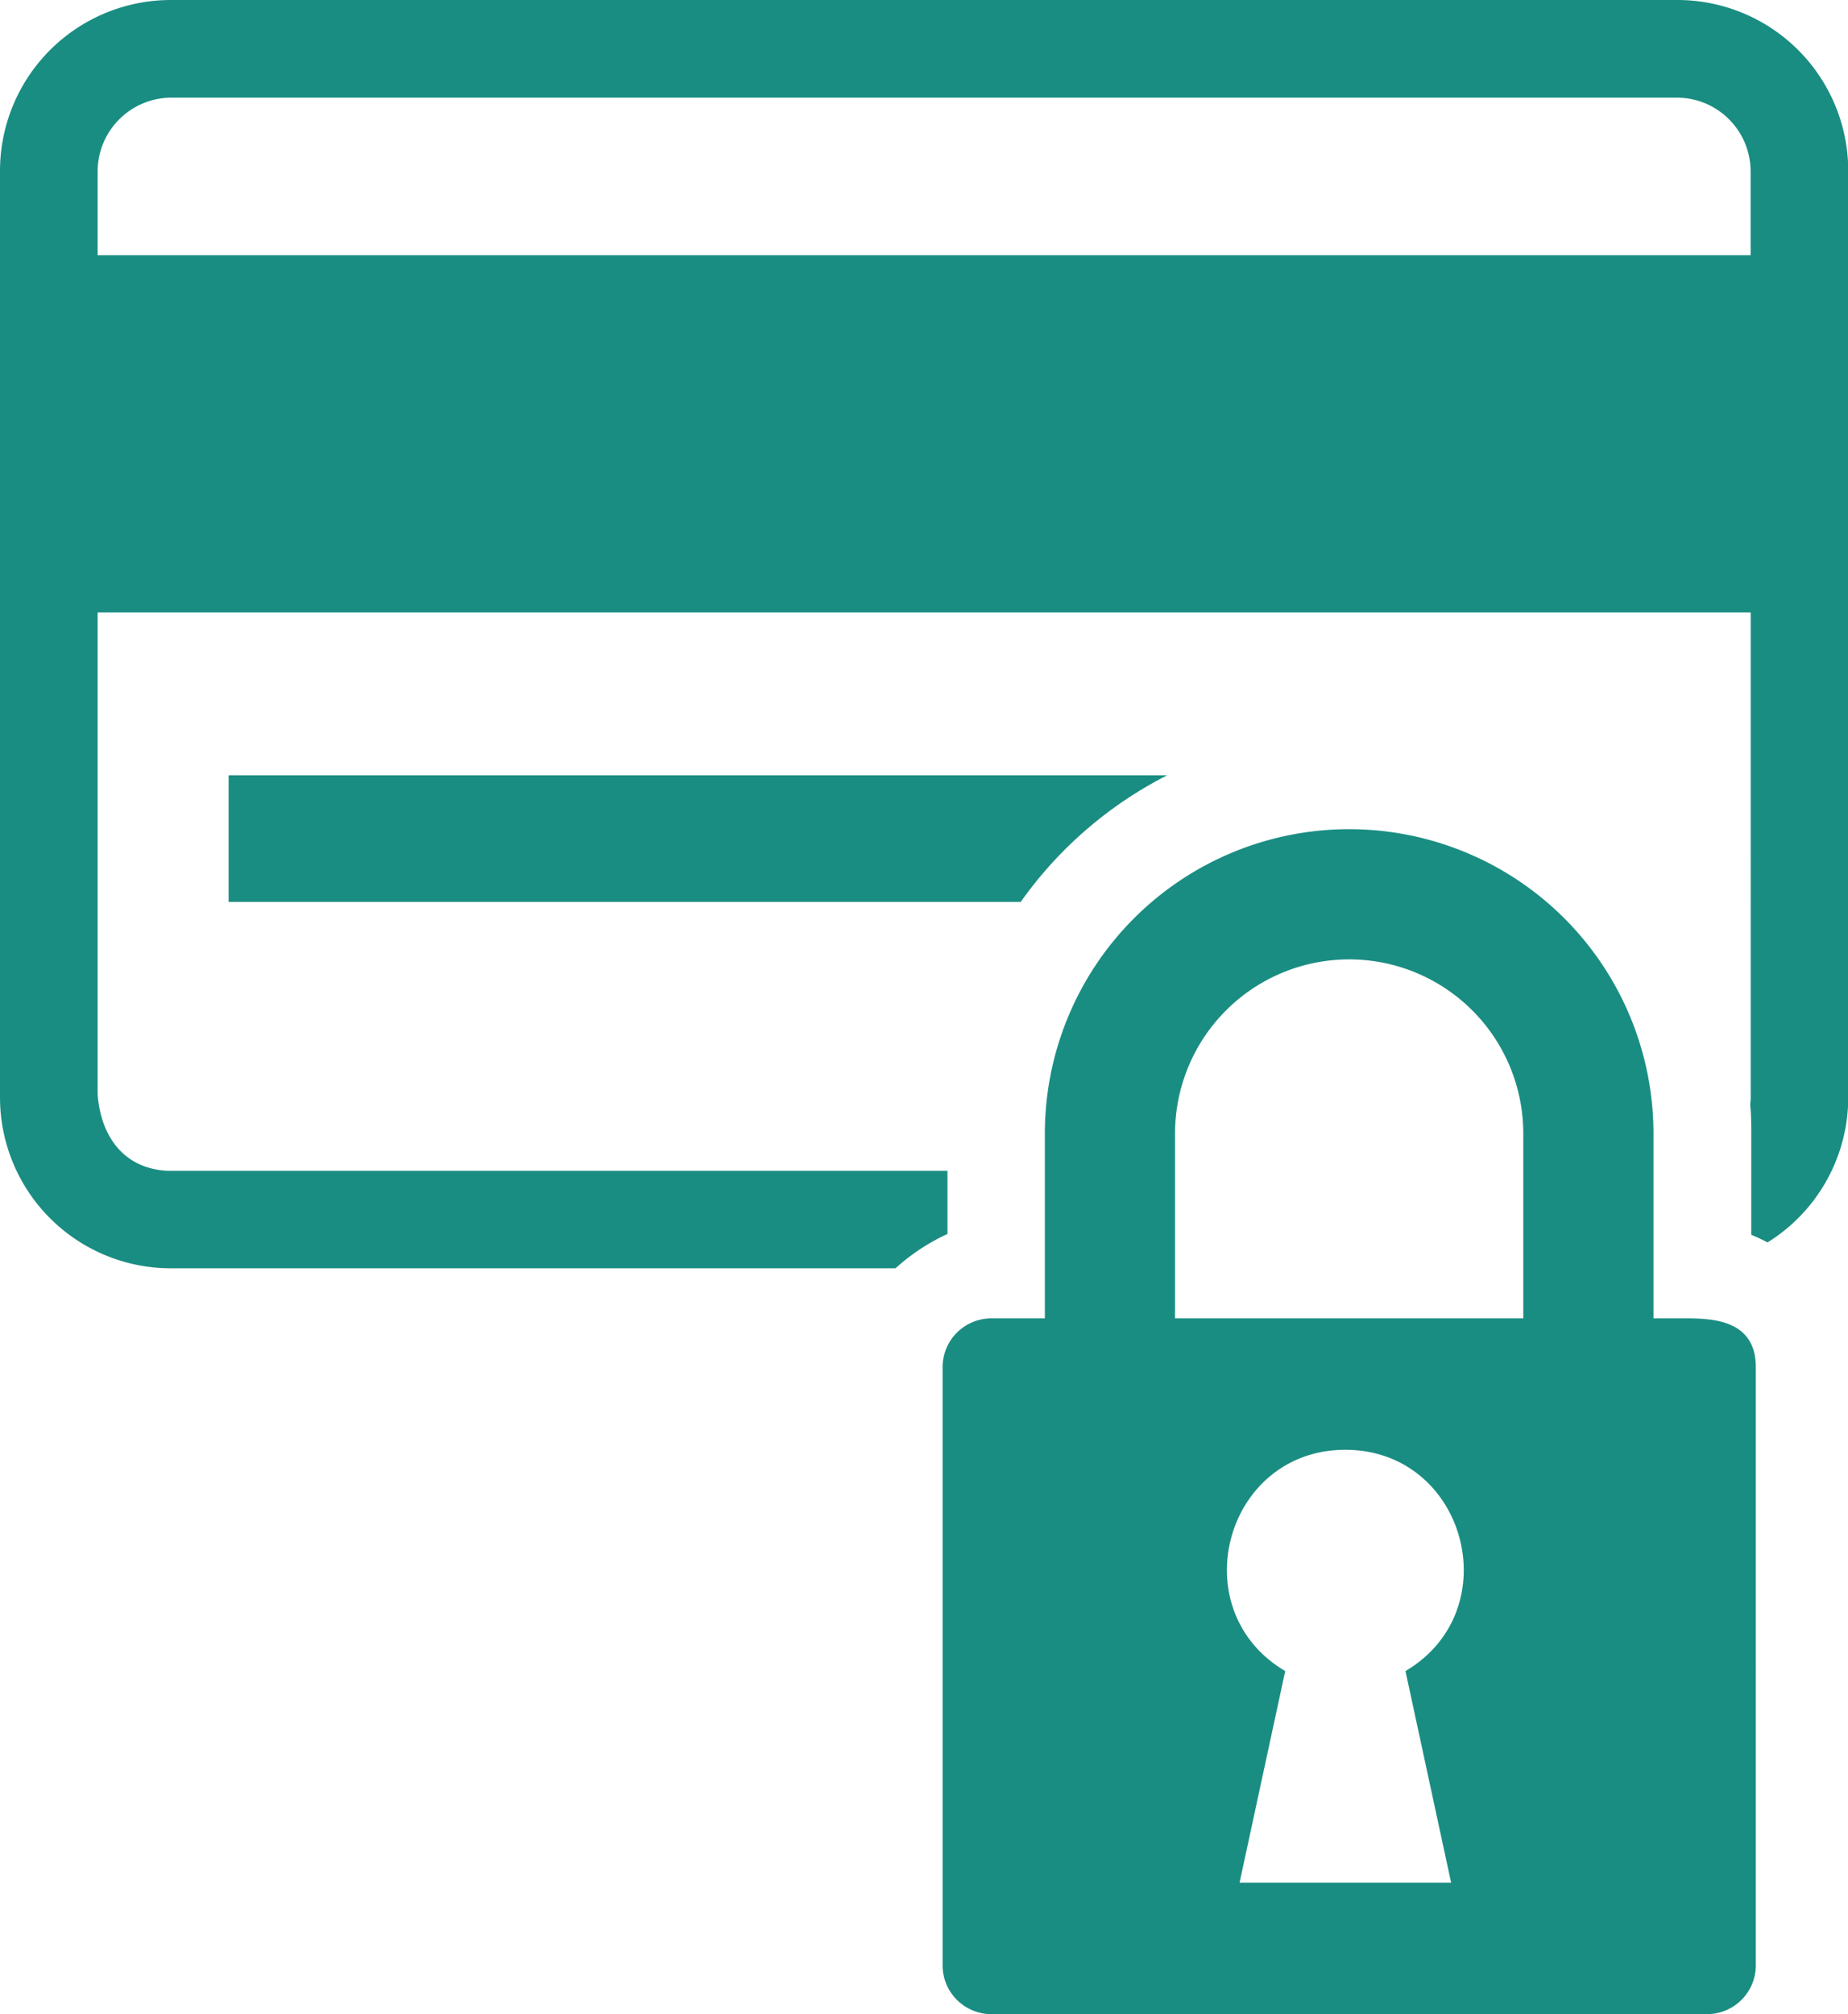
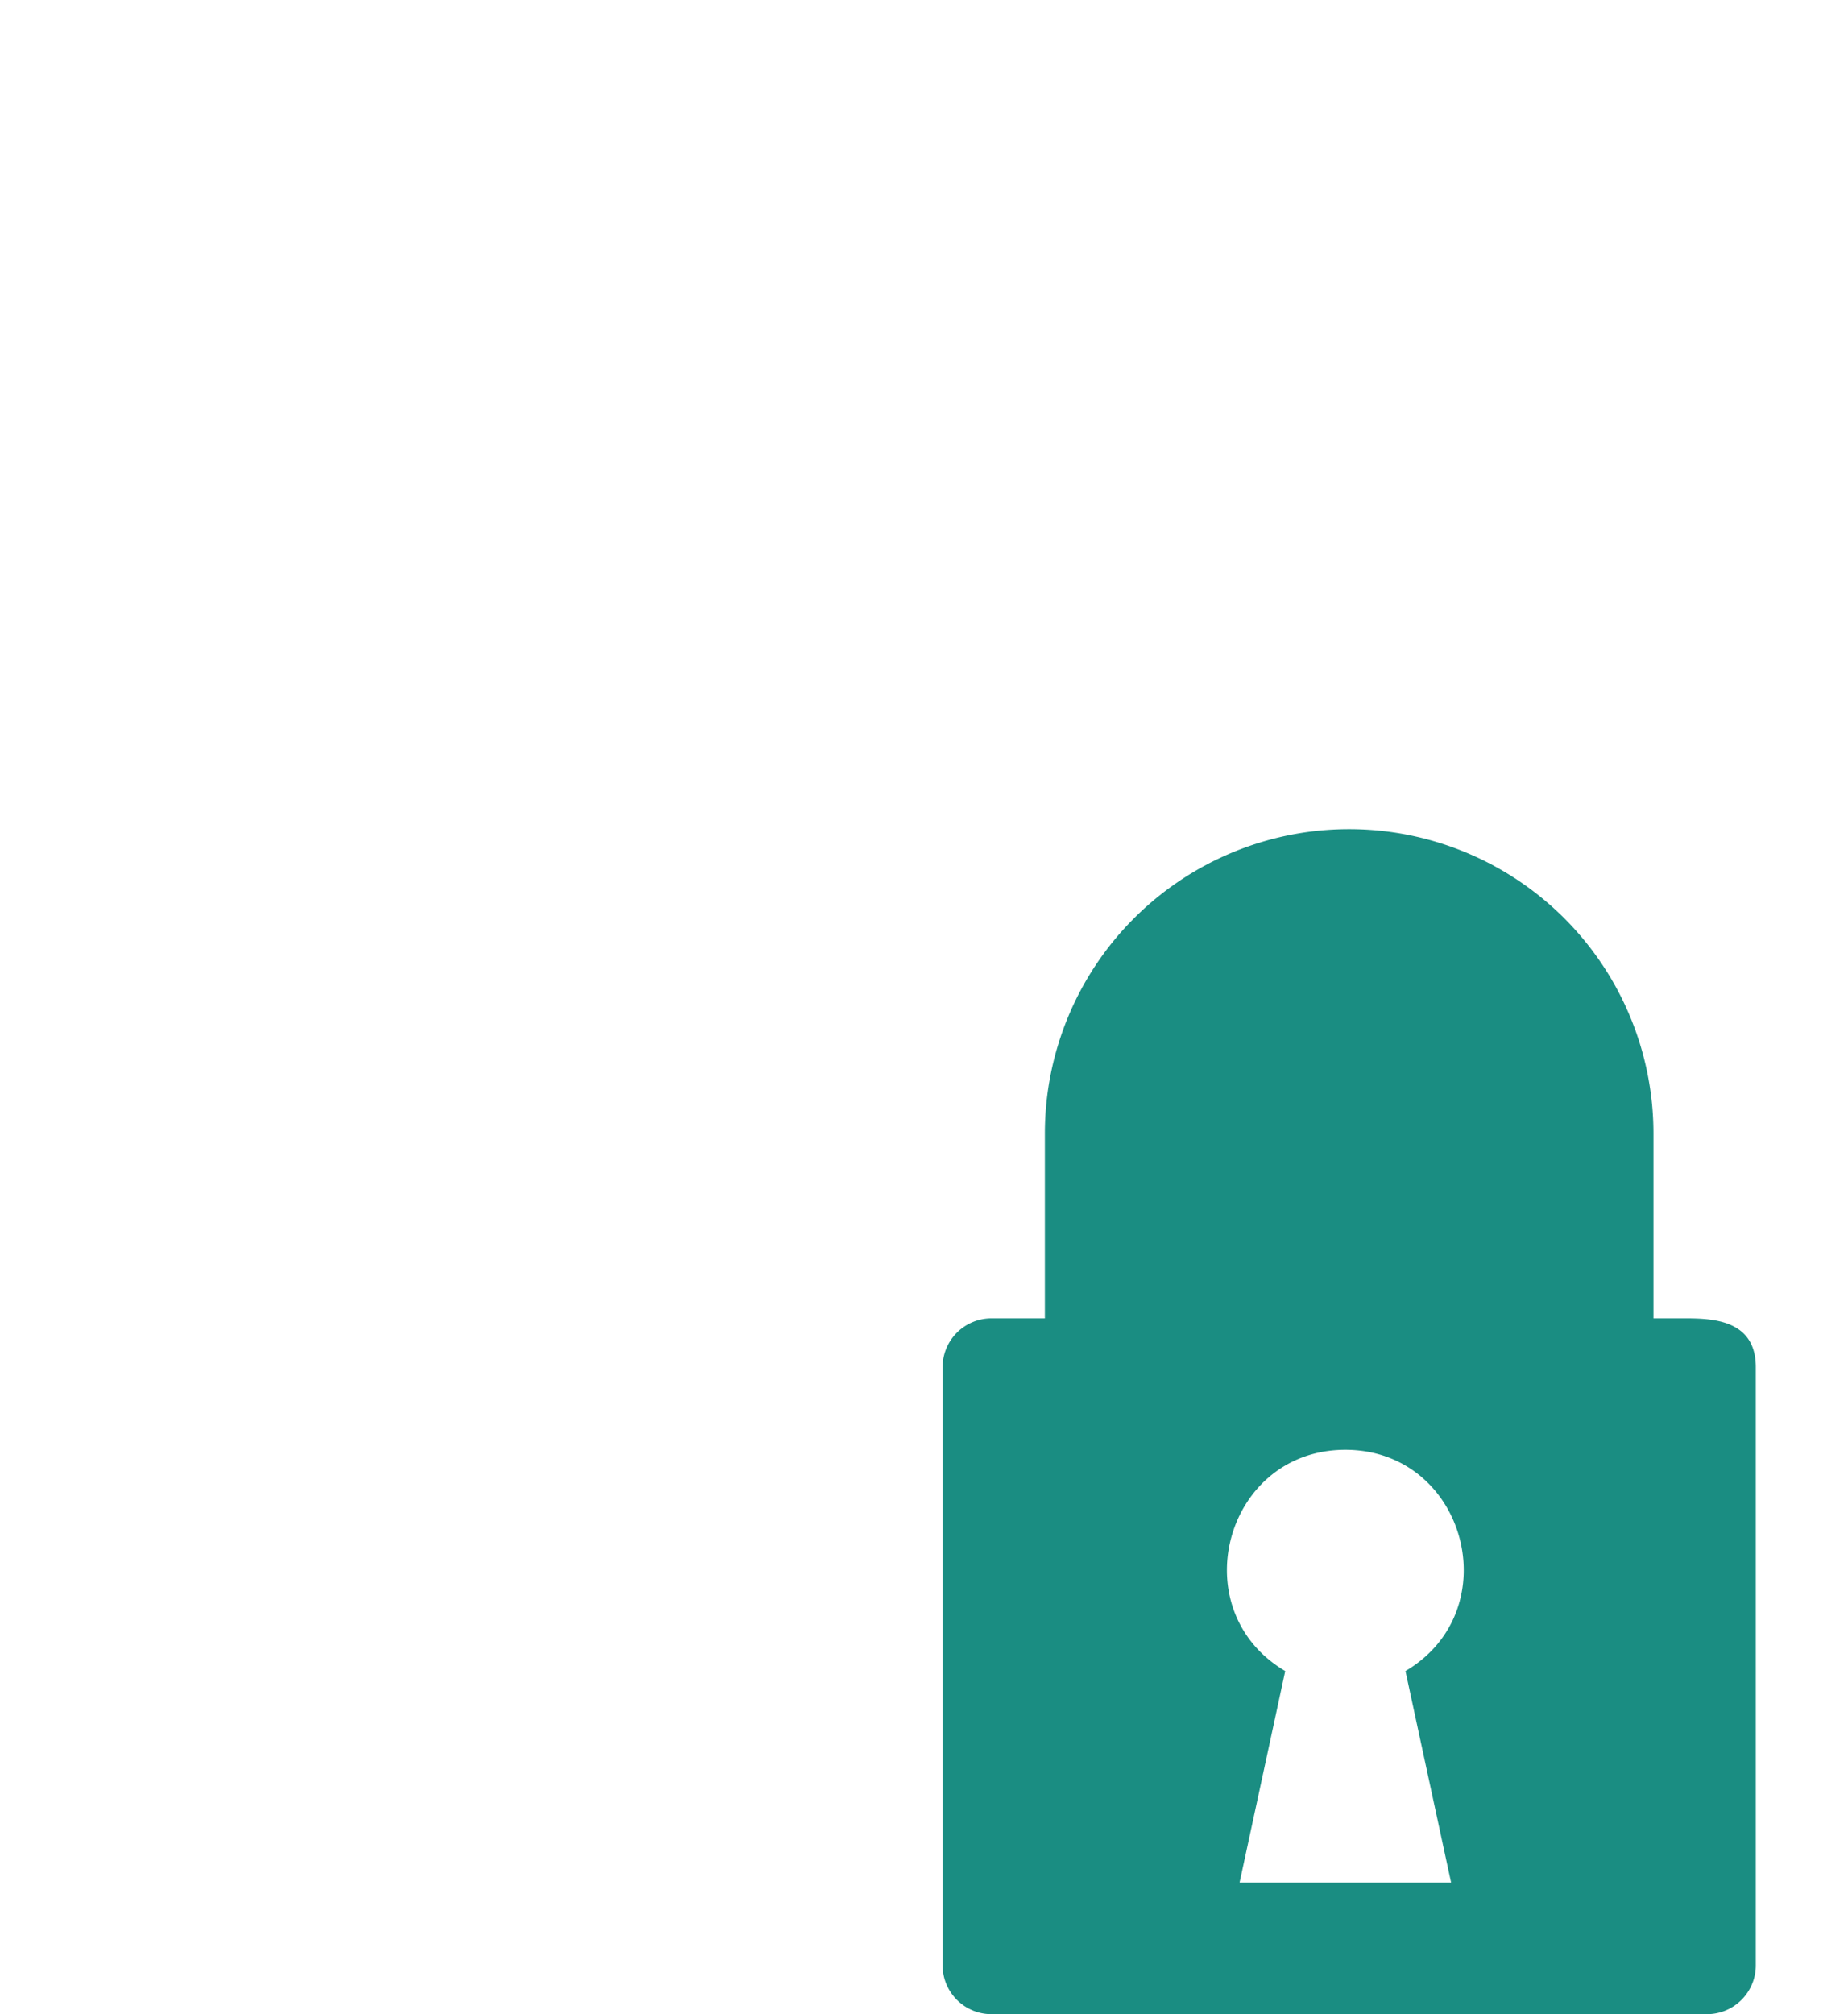
<svg xmlns="http://www.w3.org/2000/svg" viewBox="0 0 227.13 247.51">
-   <path d="M21,0H206.16a21,21,0,0,1,21,21V134.88a21,21,0,0,1-9.92,17.79c-.66-.35-1.32-.66-2-.94V139.29c0-1.12,0-2.25-.12-3.36,0-.24,0-.49.05-.75V75.26H12v59.18c.36,5.11,3.17,9.22,8.7,9.43h95.75v7.76a25.28,25.28,0,0,0-6.39,4.22H21a21,21,0,0,1-21-21V21A21,21,0,0,1,21,0ZM12,31.36H215.16V21a9.07,9.07,0,0,0-9-9H21a9.08,9.08,0,0,0-9,9V31.36Zm16.1,79.47V95.27H143.45a49.7,49.7,0,0,0-18,15.56Z" fill="#1a8d82" />
-   <path d="M165.33,178.15c14.83,0,20.13,19.68,7.41,27.19l5.61,26h-26l5.61-26c-12.72-7.51-7.43-27.19,7.41-27.19ZM128.42,162V139.29a37.4,37.4,0,0,1,74.8,0V162H207c3.34,0,8.8.09,8.8,6V241.5a6,6,0,0,1-6,6H121.85a6,6,0,0,1-6-6V168a6,6,0,0,1,6-6Zm58.8,0V139.29a21.4,21.4,0,0,0-42.8,0V162Z" fill="#1a8d82" fill-rule="evenodd" />
+   <path d="M165.33,178.15c14.83,0,20.13,19.68,7.41,27.19l5.61,26h-26l5.61-26c-12.72-7.51-7.43-27.19,7.41-27.19ZM128.42,162V139.29a37.4,37.4,0,0,1,74.8,0V162H207c3.34,0,8.8.09,8.8,6V241.5a6,6,0,0,1-6,6H121.85a6,6,0,0,1-6-6V168a6,6,0,0,1,6-6Zm58.8,0V139.29V162Z" fill="#1a8d82" fill-rule="evenodd" />
</svg>